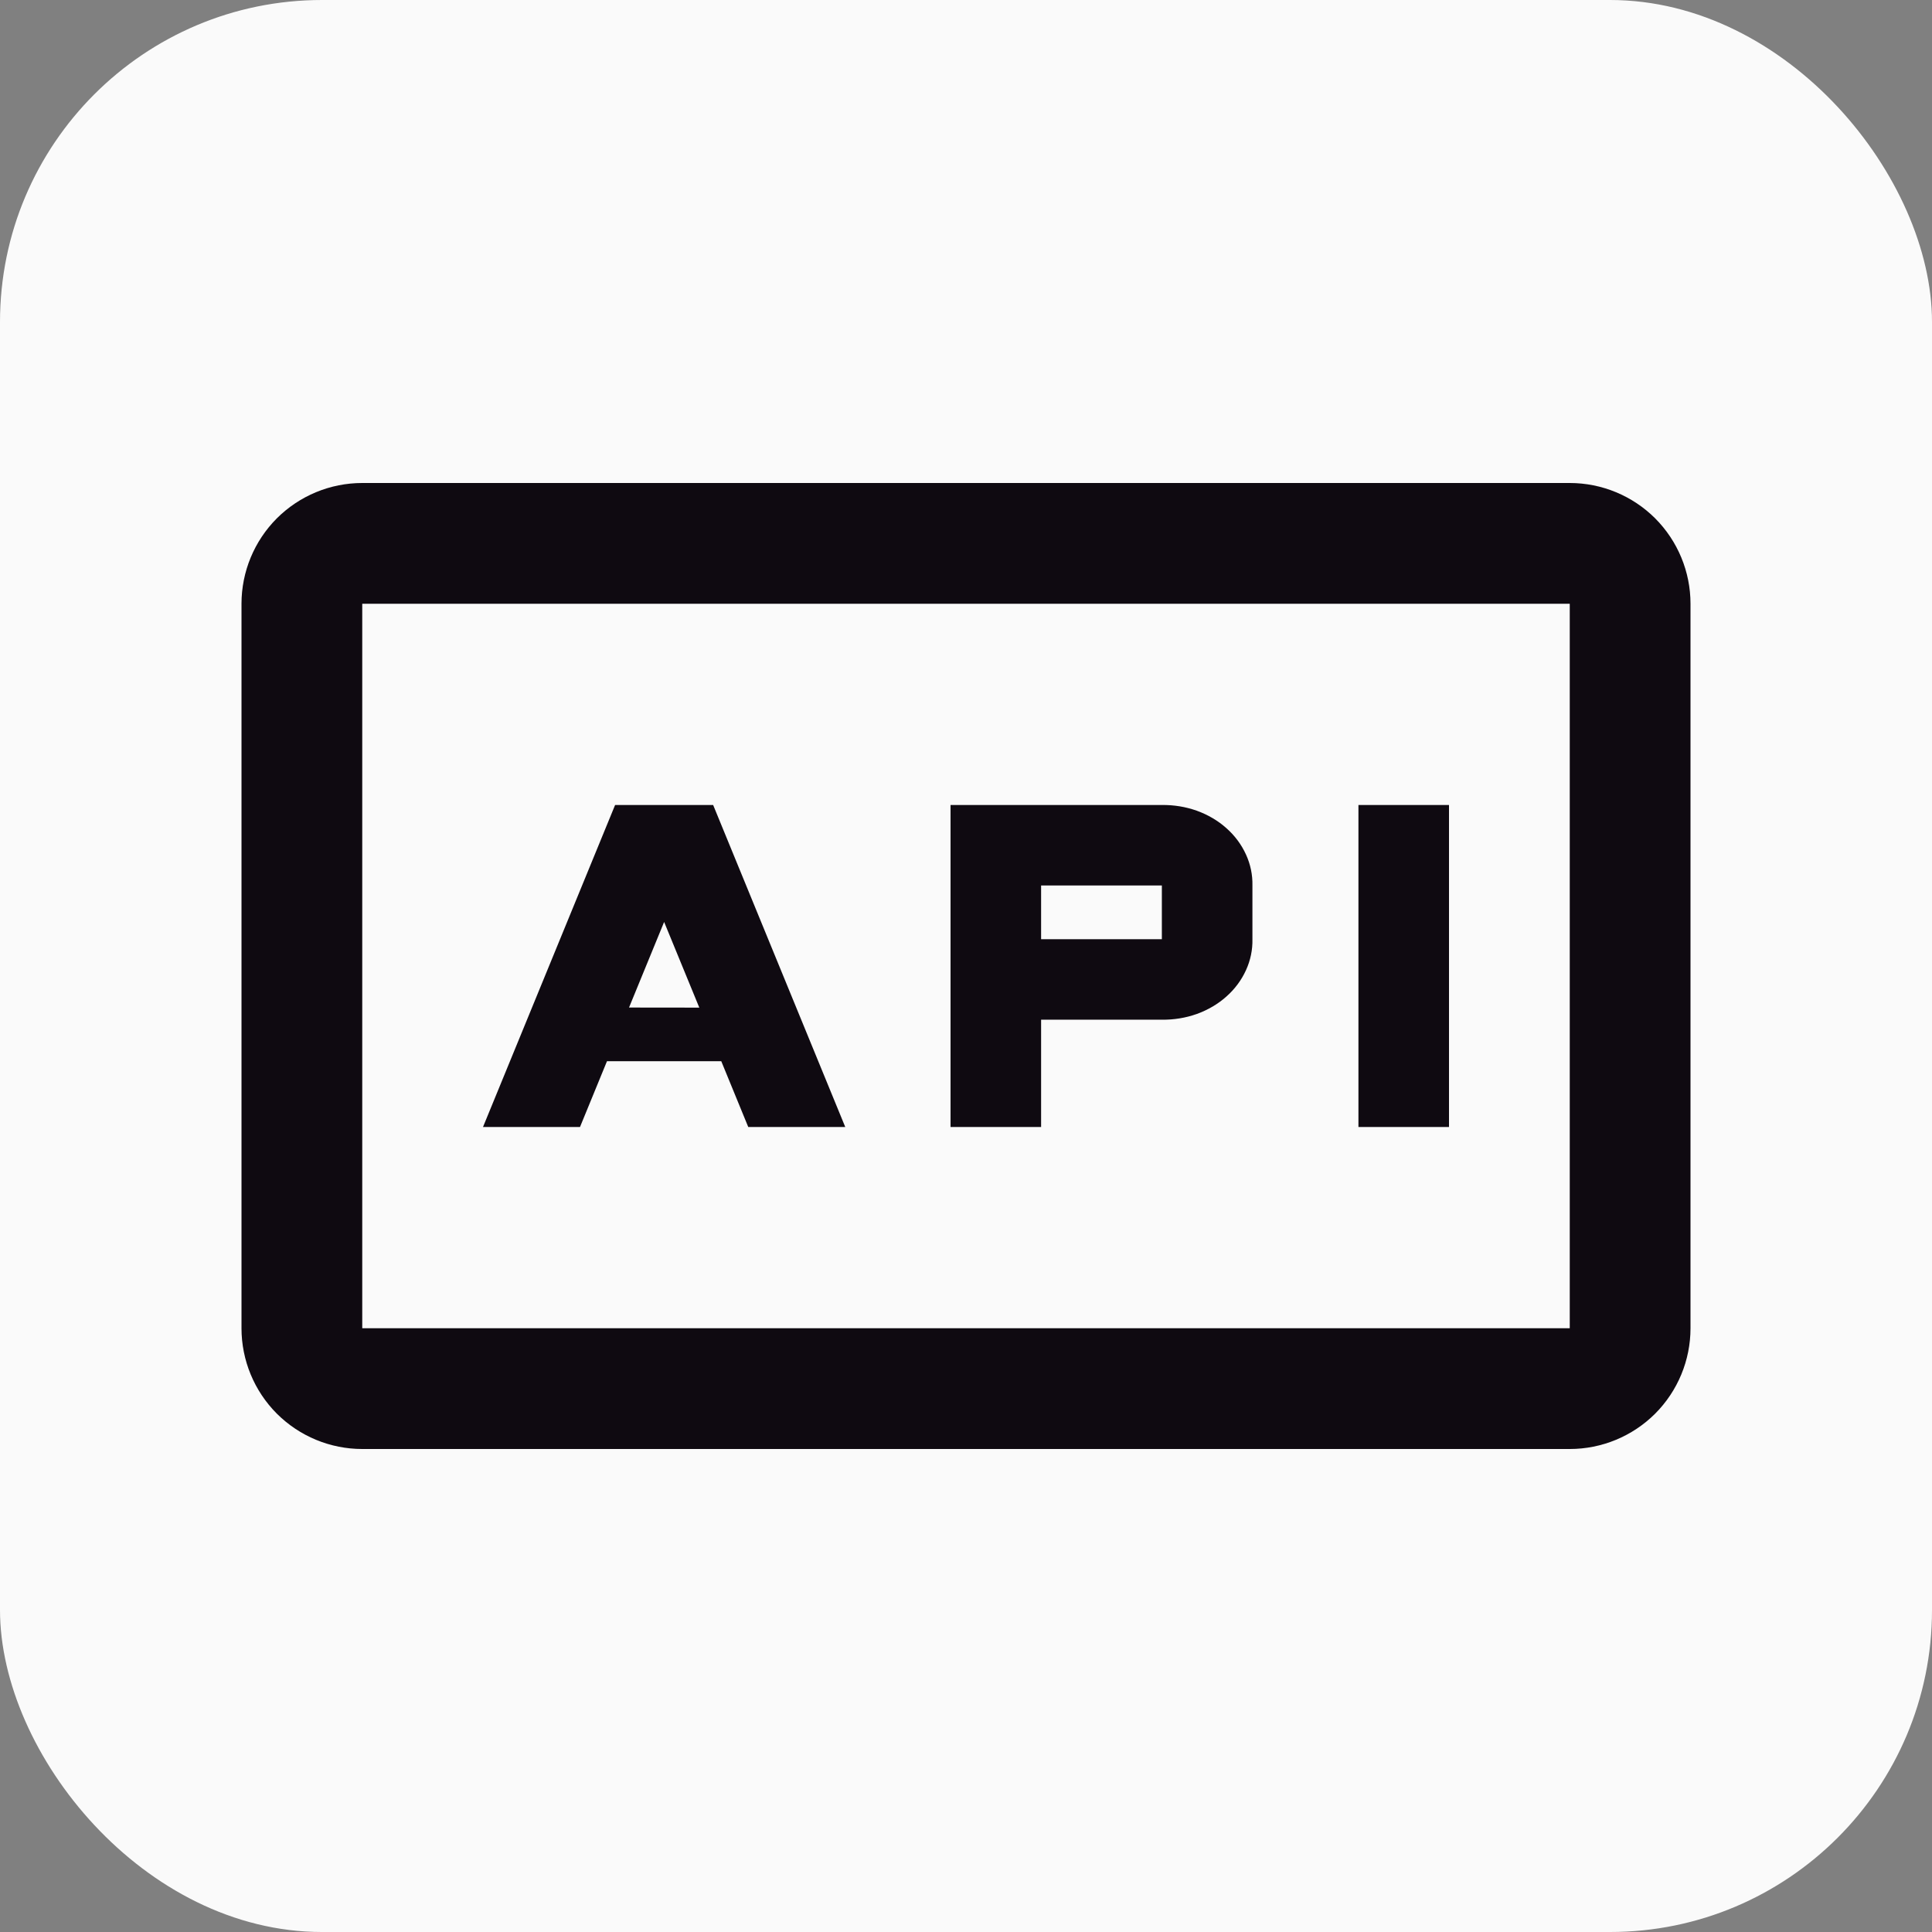
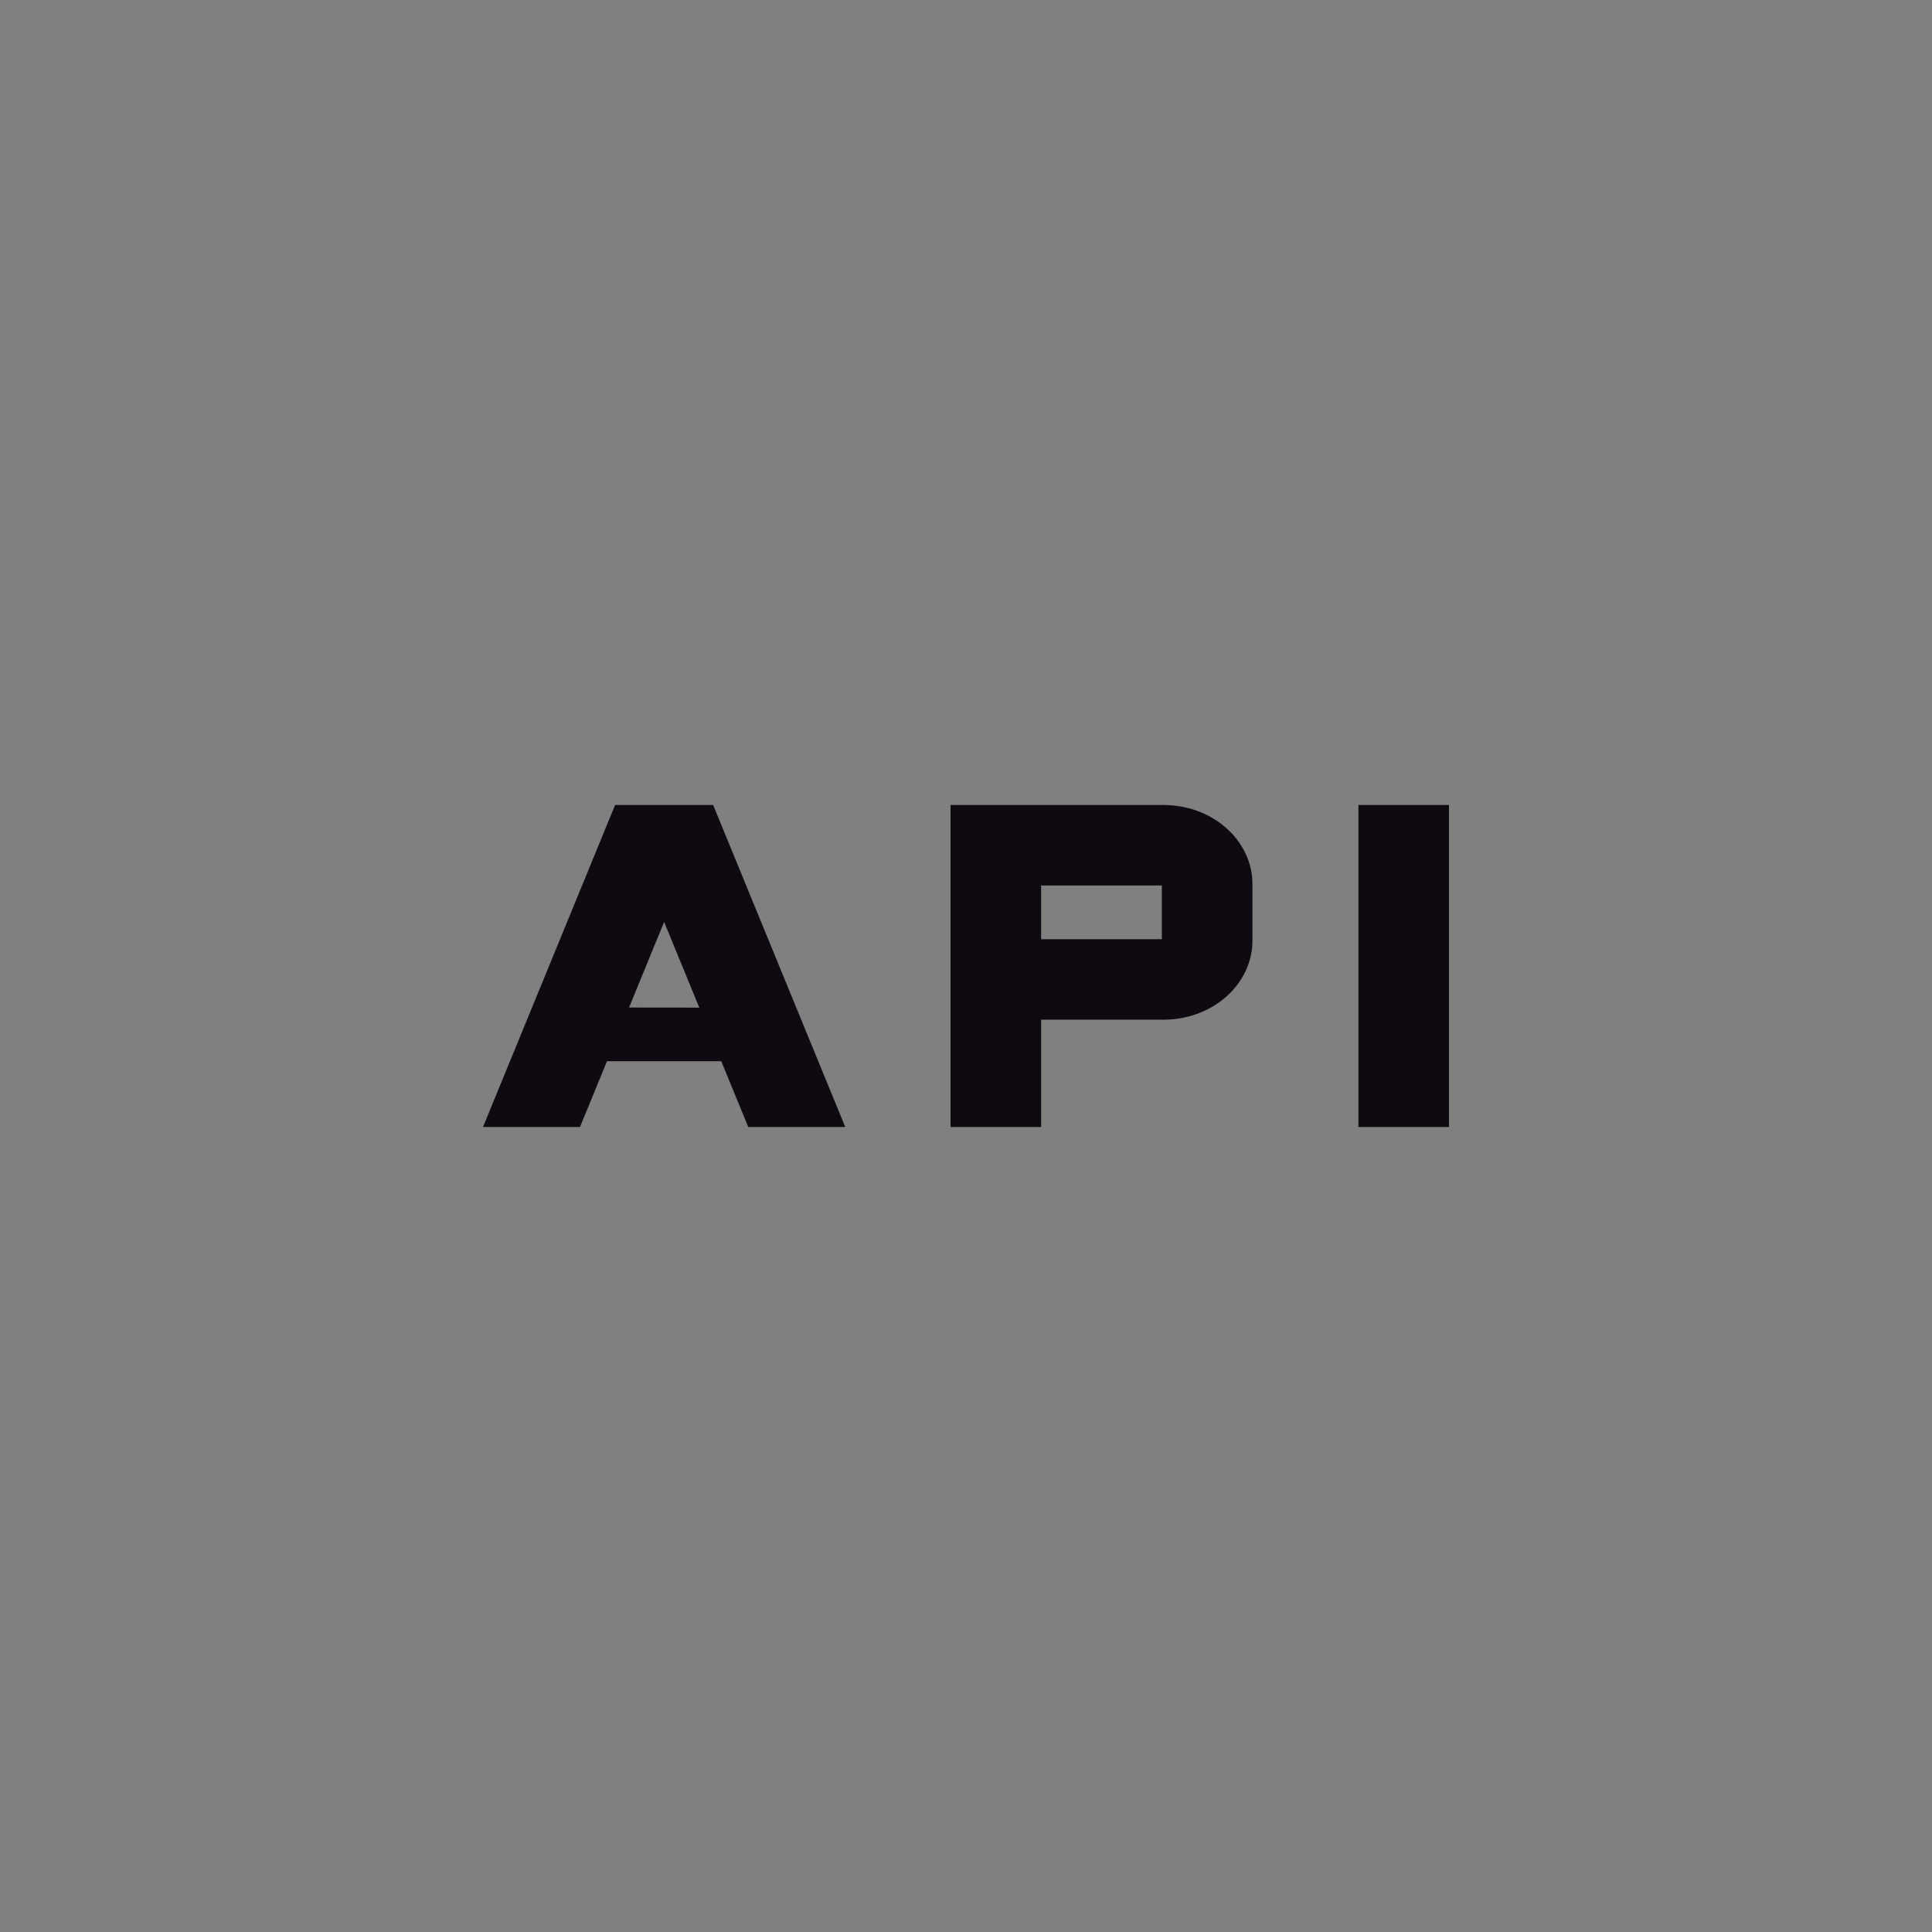
<svg xmlns="http://www.w3.org/2000/svg" width="24" height="24" viewBox="0 0 24 24" fill="none">
  <rect x="0" y="0" width="24" height="24" fill="#808080" stroke="none" />
  <g id="eos-icons:api-outlined">
-     <rect width="24" height="24" rx="4" fill="#FAFAFA" />
    <path id="Vector" d="M8.859 10H7.641L6 14H7.205L7.54 13.183H8.96L9.295 14H10.5L8.859 10ZM7.814 12.516L8.25 11.453L8.687 12.517L7.814 12.516ZM14.433 10H11.808V14H12.933V12.667H14.433C14.582 12.669 14.729 12.645 14.867 12.596C15.005 12.546 15.13 12.473 15.235 12.379C15.34 12.286 15.422 12.175 15.478 12.052C15.534 11.93 15.561 11.799 15.558 11.667V11C15.561 10.868 15.534 10.737 15.478 10.615C15.422 10.492 15.34 10.381 15.235 10.288C15.13 10.194 15.005 10.121 14.867 10.071C14.729 10.022 14.582 9.998 14.433 10ZM14.433 11.667H12.933V11H14.433V11.667ZM16.875 10H18V14H16.875V10Z" fill="#0F0A11" />
-     <path id="Vector_2" d="M19.5 7.5V16.5H4.5V7.5H19.5ZM19.5 6H4.5C4.102 6 3.721 6.158 3.439 6.439C3.158 6.721 3 7.102 3 7.5L3 16.5C3 16.898 3.158 17.279 3.439 17.561C3.721 17.842 4.102 18 4.5 18H19.5C19.898 18 20.279 17.842 20.561 17.561C20.842 17.279 21 16.898 21 16.5V7.5C21 7.102 20.842 6.721 20.561 6.439C20.279 6.158 19.898 6 19.5 6Z" fill="#0F0A11" />
  </g>
</svg>